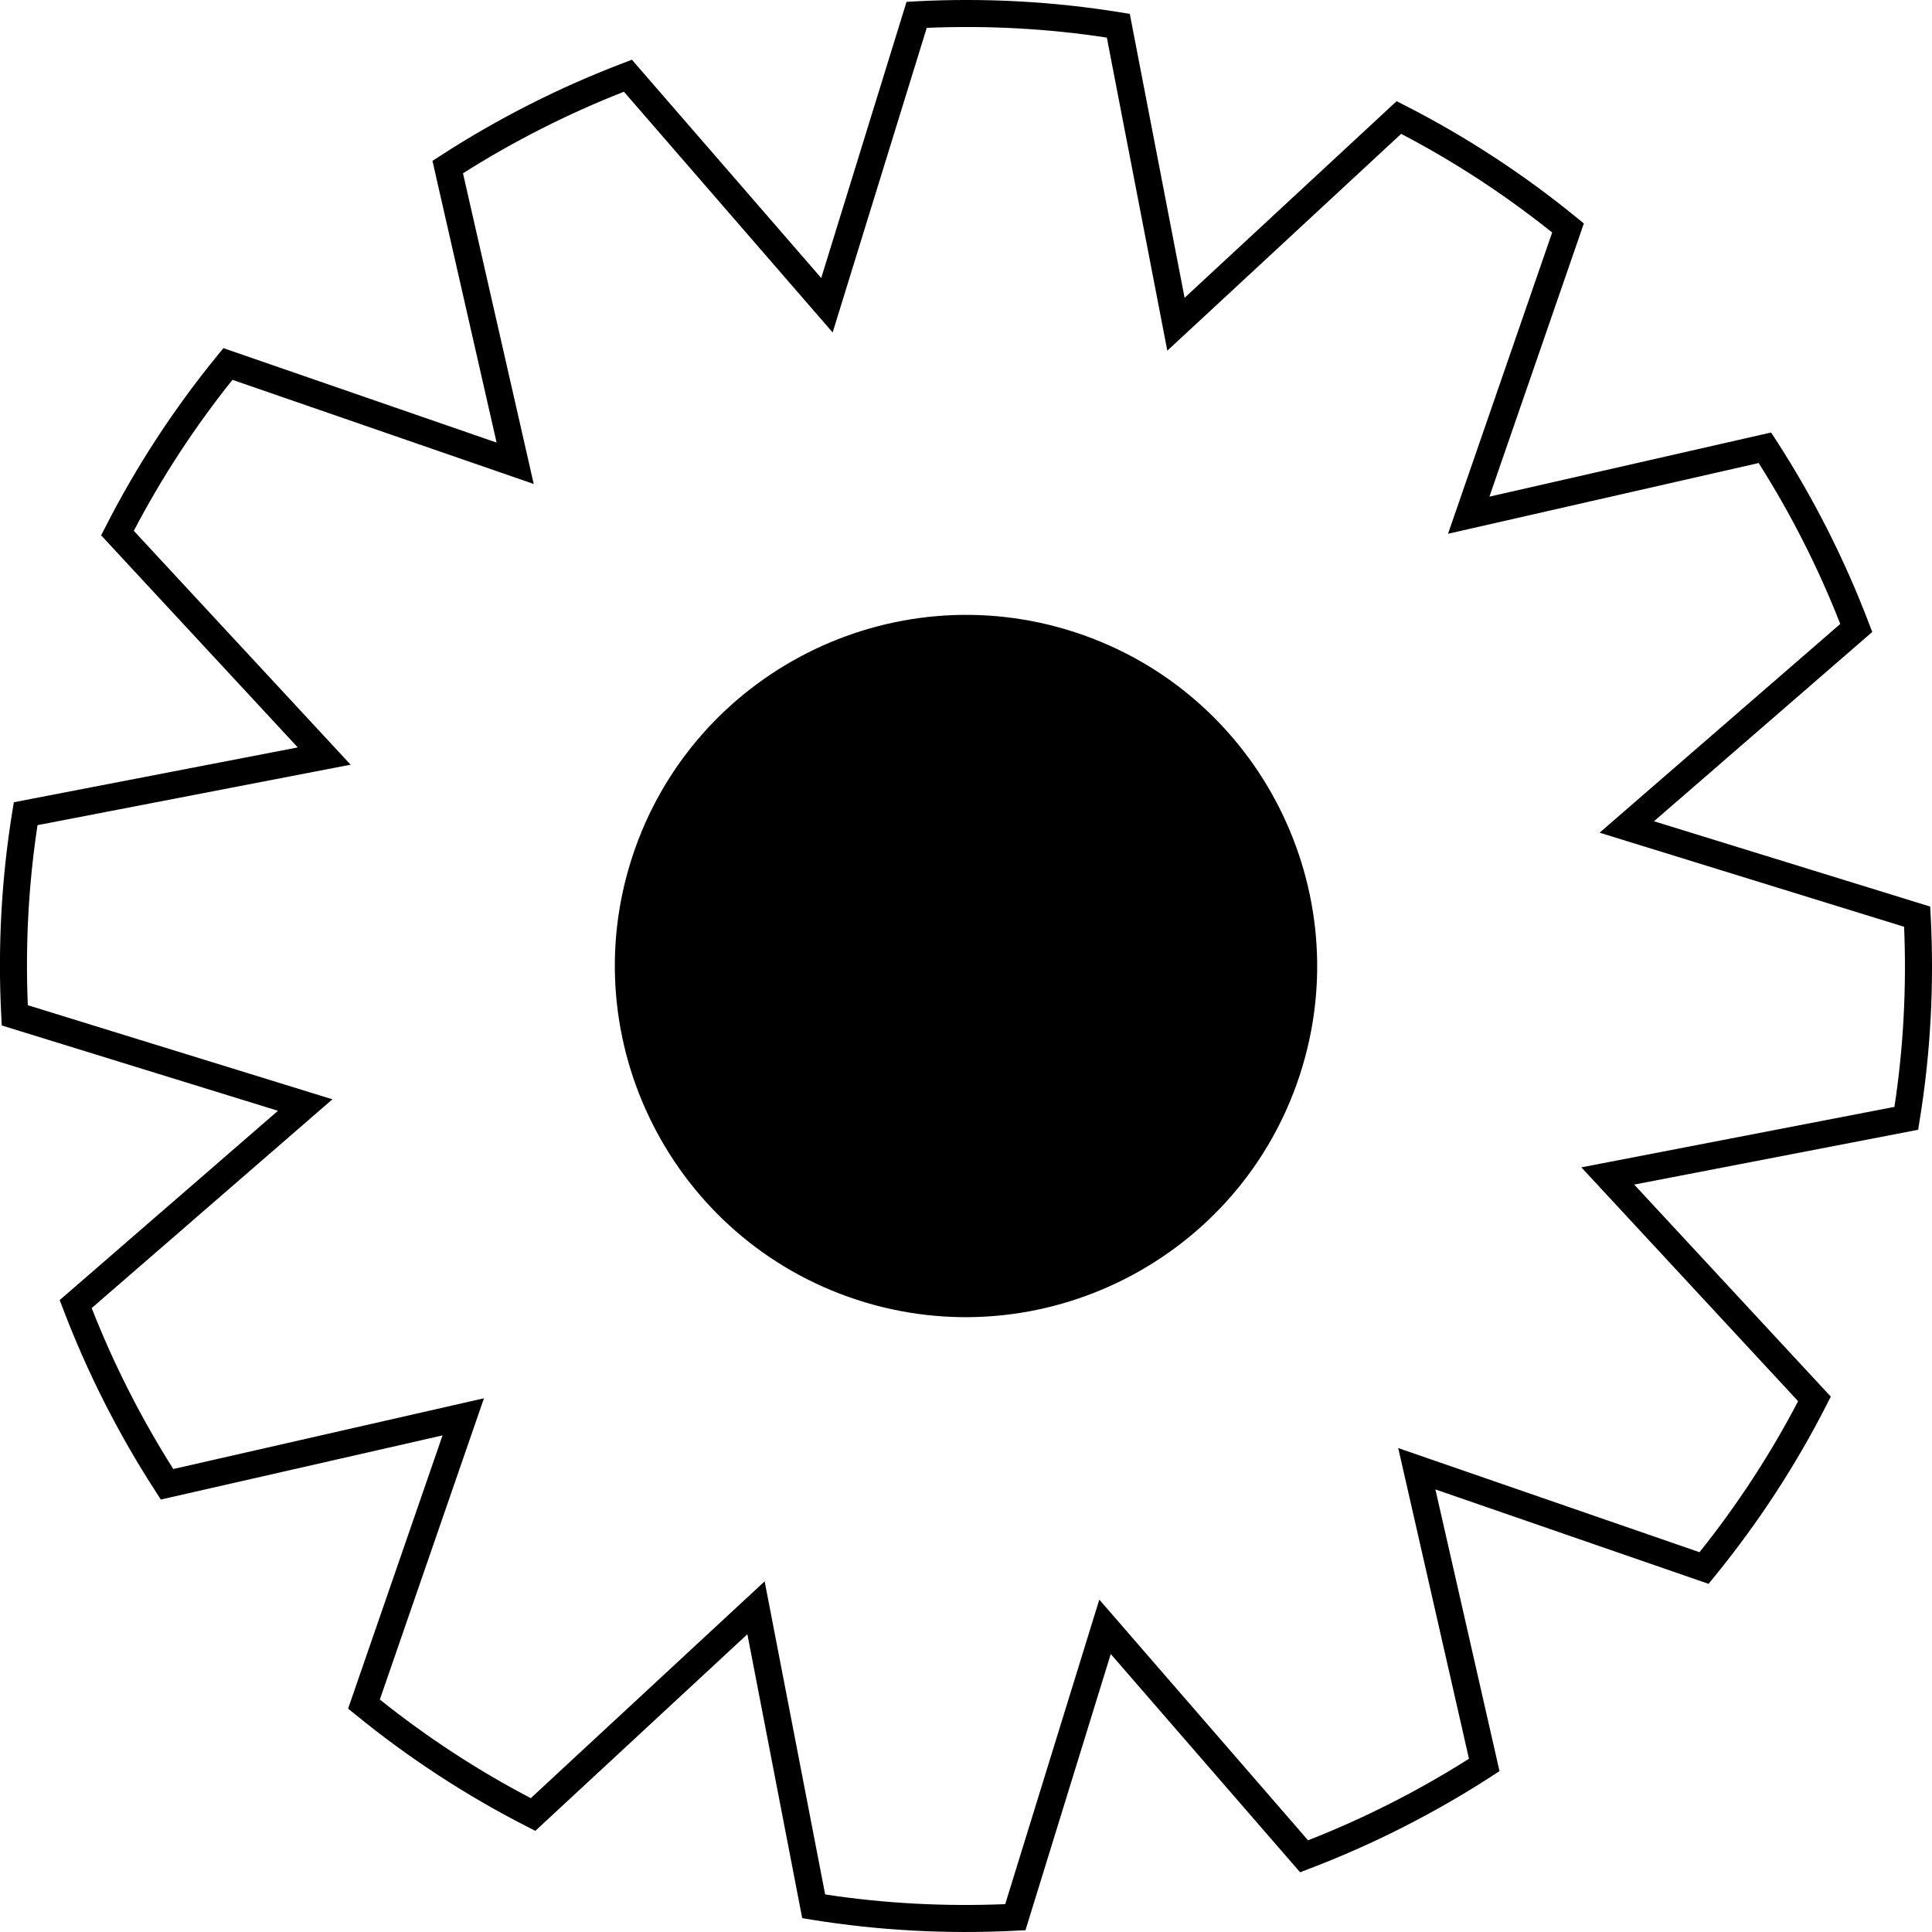
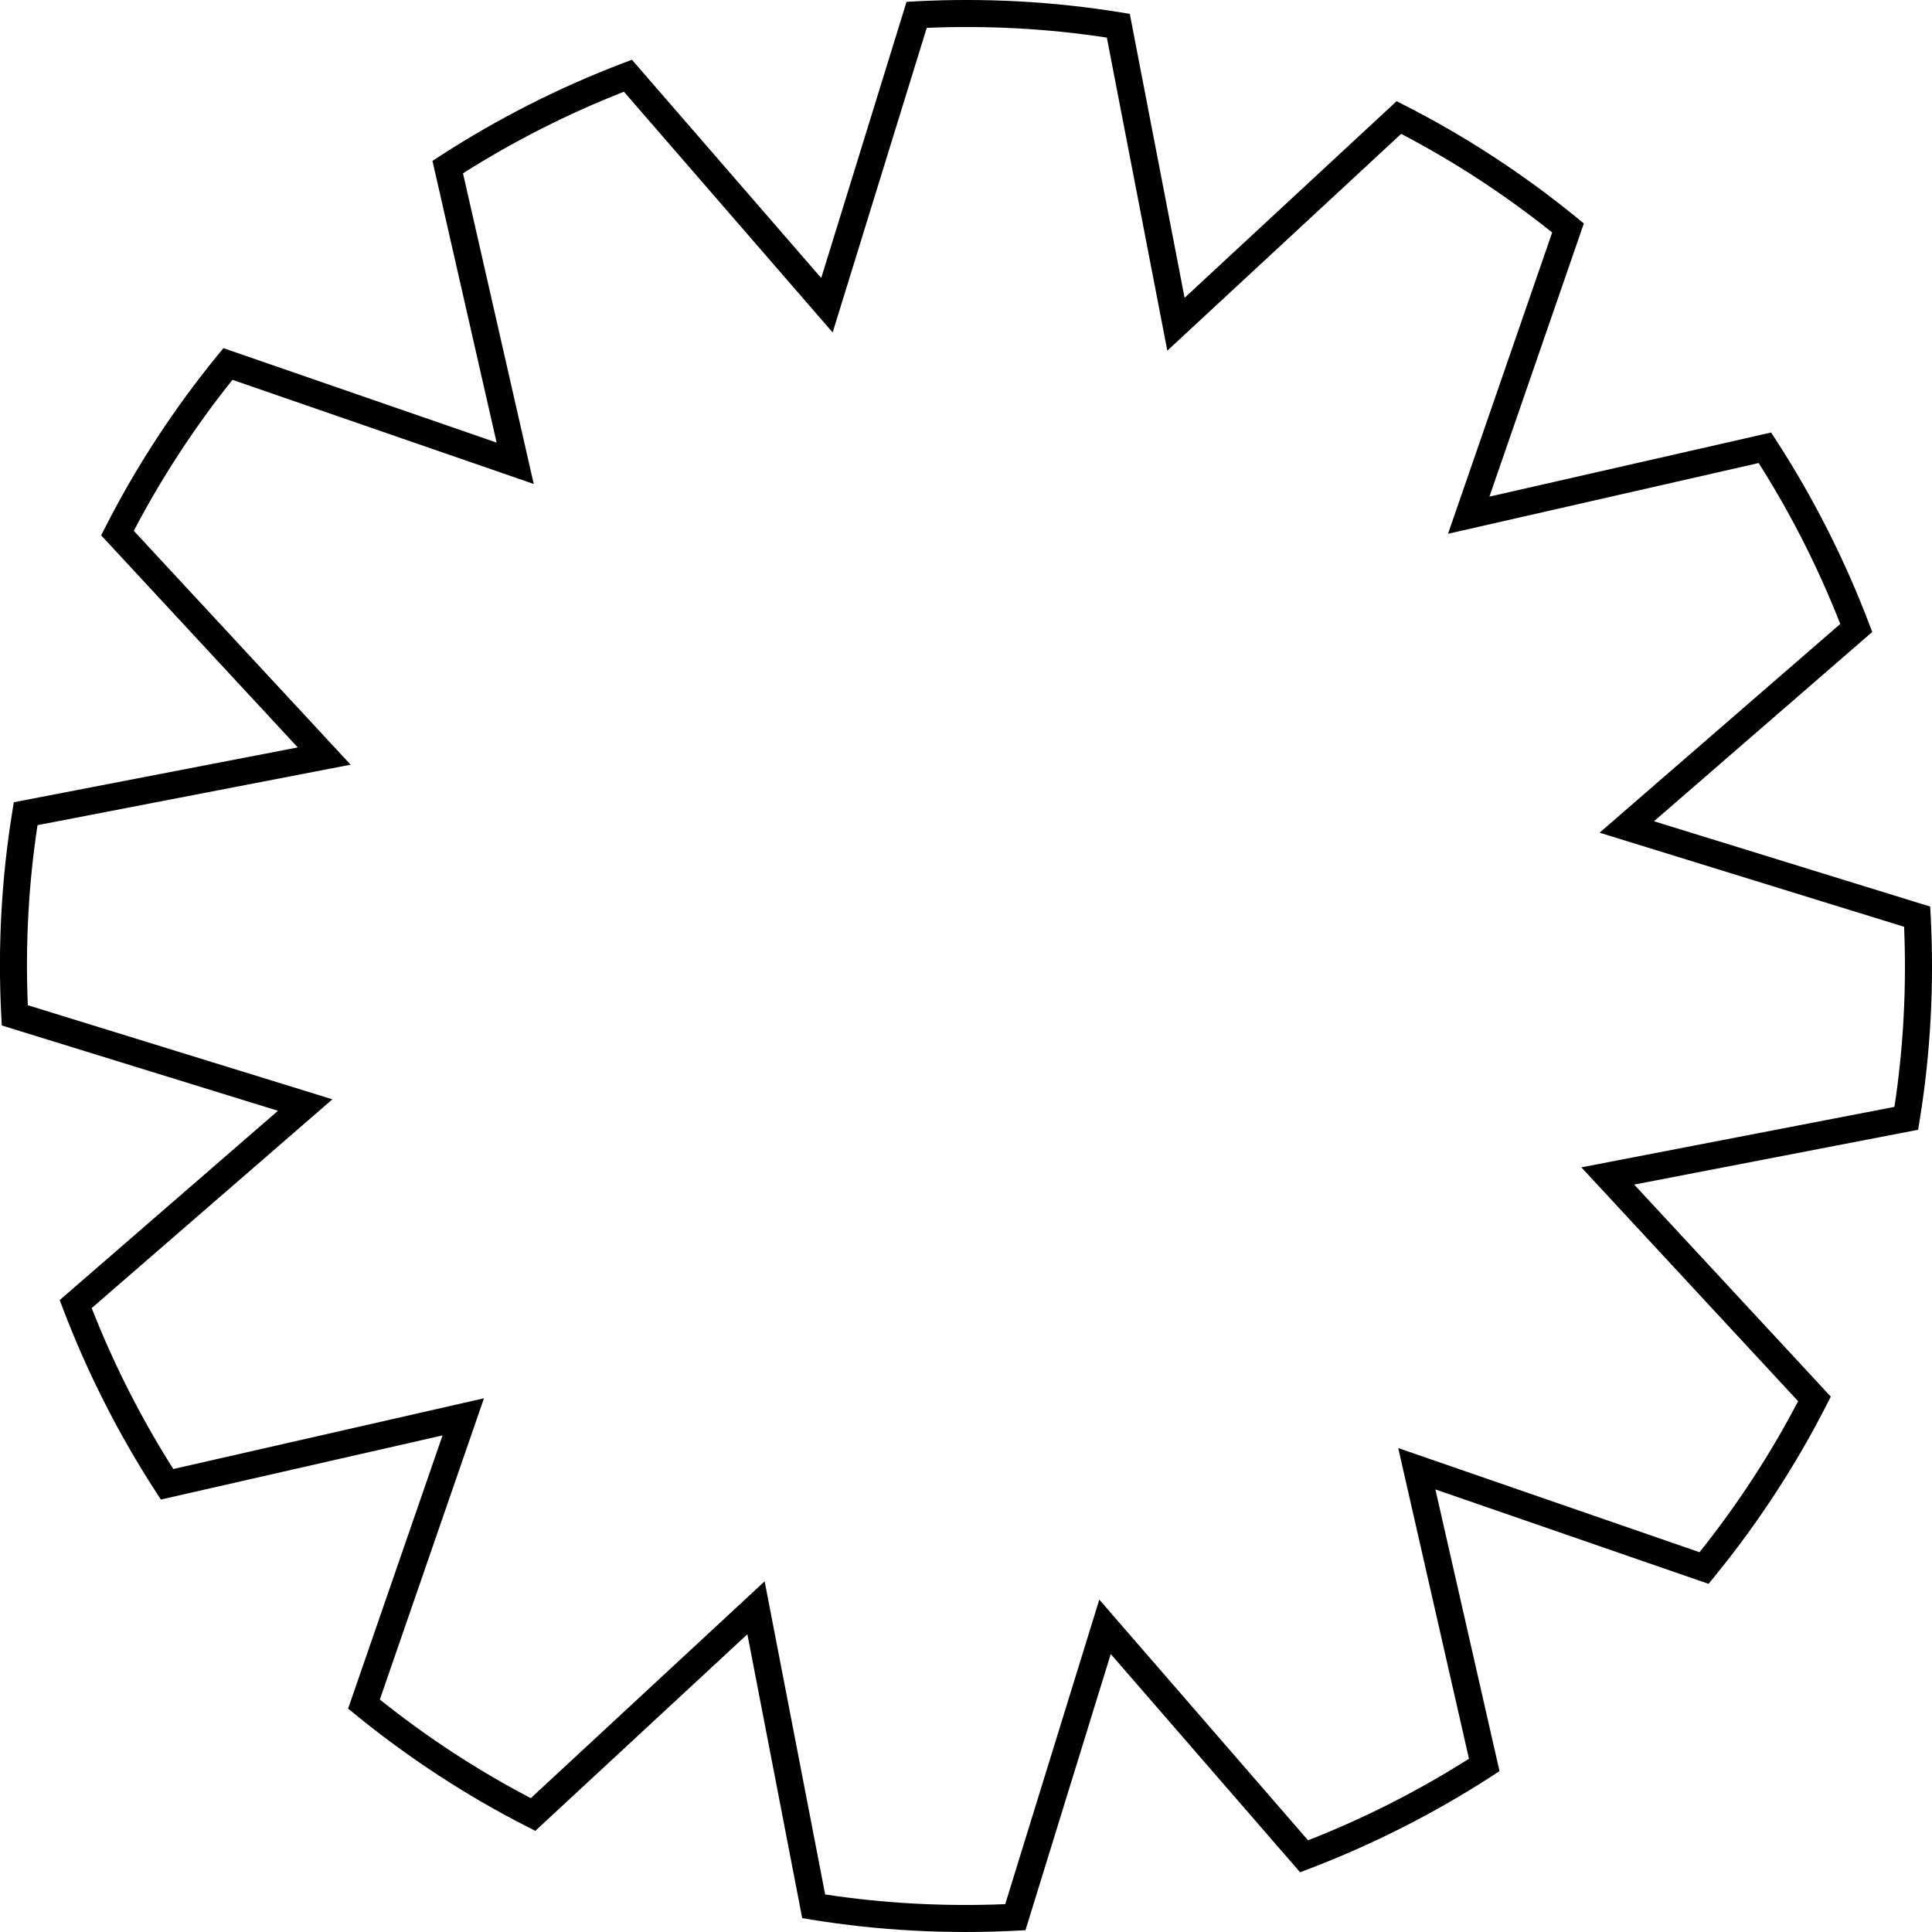
<svg xmlns="http://www.w3.org/2000/svg" width="50" height="50" viewBox="0 0 50 50">
  <path d="M49.966 23.705L49.953 23.462L42.805 21.254L48.454 16.355L48.366 16.127C47.737 14.473 46.93 12.882 45.969 11.398L45.836 11.193L38.546 12.853L40.99 5.783L40.8 5.628C39.421 4.502 37.928 3.528 36.362 2.73L36.144 2.619L30.657 7.707L29.239 0.359L28.997 0.32C27.264 0.038 25.482 -0.059 23.704 0.034L23.461 0.048L21.253 7.195L16.354 1.546L16.126 1.633C14.472 2.262 12.882 3.069 11.397 4.031L11.192 4.163L12.852 11.454L5.782 9.01L5.627 9.199C4.501 10.578 3.526 12.071 2.729 13.637L2.618 13.855L7.706 19.343L0.358 20.762L0.319 21.002C0.037 22.736 -0.06 24.518 0.033 26.294L0.046 26.539L7.194 28.747L1.545 33.646L1.632 33.874C2.261 35.527 3.068 37.118 4.03 38.602L4.162 38.808L11.453 37.148L9.009 44.219L9.198 44.372C10.577 45.499 12.07 46.472 13.636 47.271L13.854 47.382L19.342 42.294L20.761 49.641L21.002 49.681C22.733 49.962 24.513 50.058 26.294 49.966L26.539 49.954L28.746 42.806L33.646 48.454L33.874 48.367C35.527 47.737 37.117 46.931 38.602 45.97L38.807 45.836L37.148 38.546L44.218 40.99L44.372 40.8C45.5 39.418 46.474 37.925 47.27 36.362L47.381 36.145L42.293 30.657L49.641 29.238L49.68 28.997C49.963 27.264 50.059 25.483 49.966 23.705ZM49.028 28.646L40.925 30.211L46.535 36.263C45.82 37.632 44.963 38.945 43.983 40.171L36.186 37.476L38.017 45.516C36.702 46.349 35.303 47.059 33.852 47.627L28.45 41.398L26.015 49.279C24.447 49.344 22.882 49.261 21.355 49.028L19.789 40.925L13.737 46.536C12.365 45.82 11.053 44.962 9.83 43.984L12.525 36.187L4.485 38.018C3.651 36.702 2.942 35.303 2.373 33.853L8.603 28.45L0.72 26.015C0.654 24.451 0.738 22.886 0.971 21.355L9.074 19.79L3.463 13.738C4.18 12.366 5.037 11.053 6.016 9.83L13.813 12.525L11.982 4.485C13.297 3.652 14.697 2.943 16.147 2.374L21.549 8.604L23.984 0.721C25.549 0.655 27.115 0.739 28.645 0.973L30.21 9.075L36.262 3.464C37.634 4.181 38.947 5.038 40.17 6.017L37.475 13.814L45.514 11.983C46.348 13.298 47.058 14.698 47.626 16.148L41.397 21.55L49.278 23.985C49.344 25.55 49.261 27.116 49.028 28.646Z" />
-   <path d="M27.825 16.364C23.063 14.806 17.92 17.412 16.363 22.175C14.805 26.937 17.411 32.079 22.173 33.637C26.935 35.195 32.079 32.589 33.637 27.826C35.196 23.064 32.589 17.922 27.825 16.364Z" />
</svg>